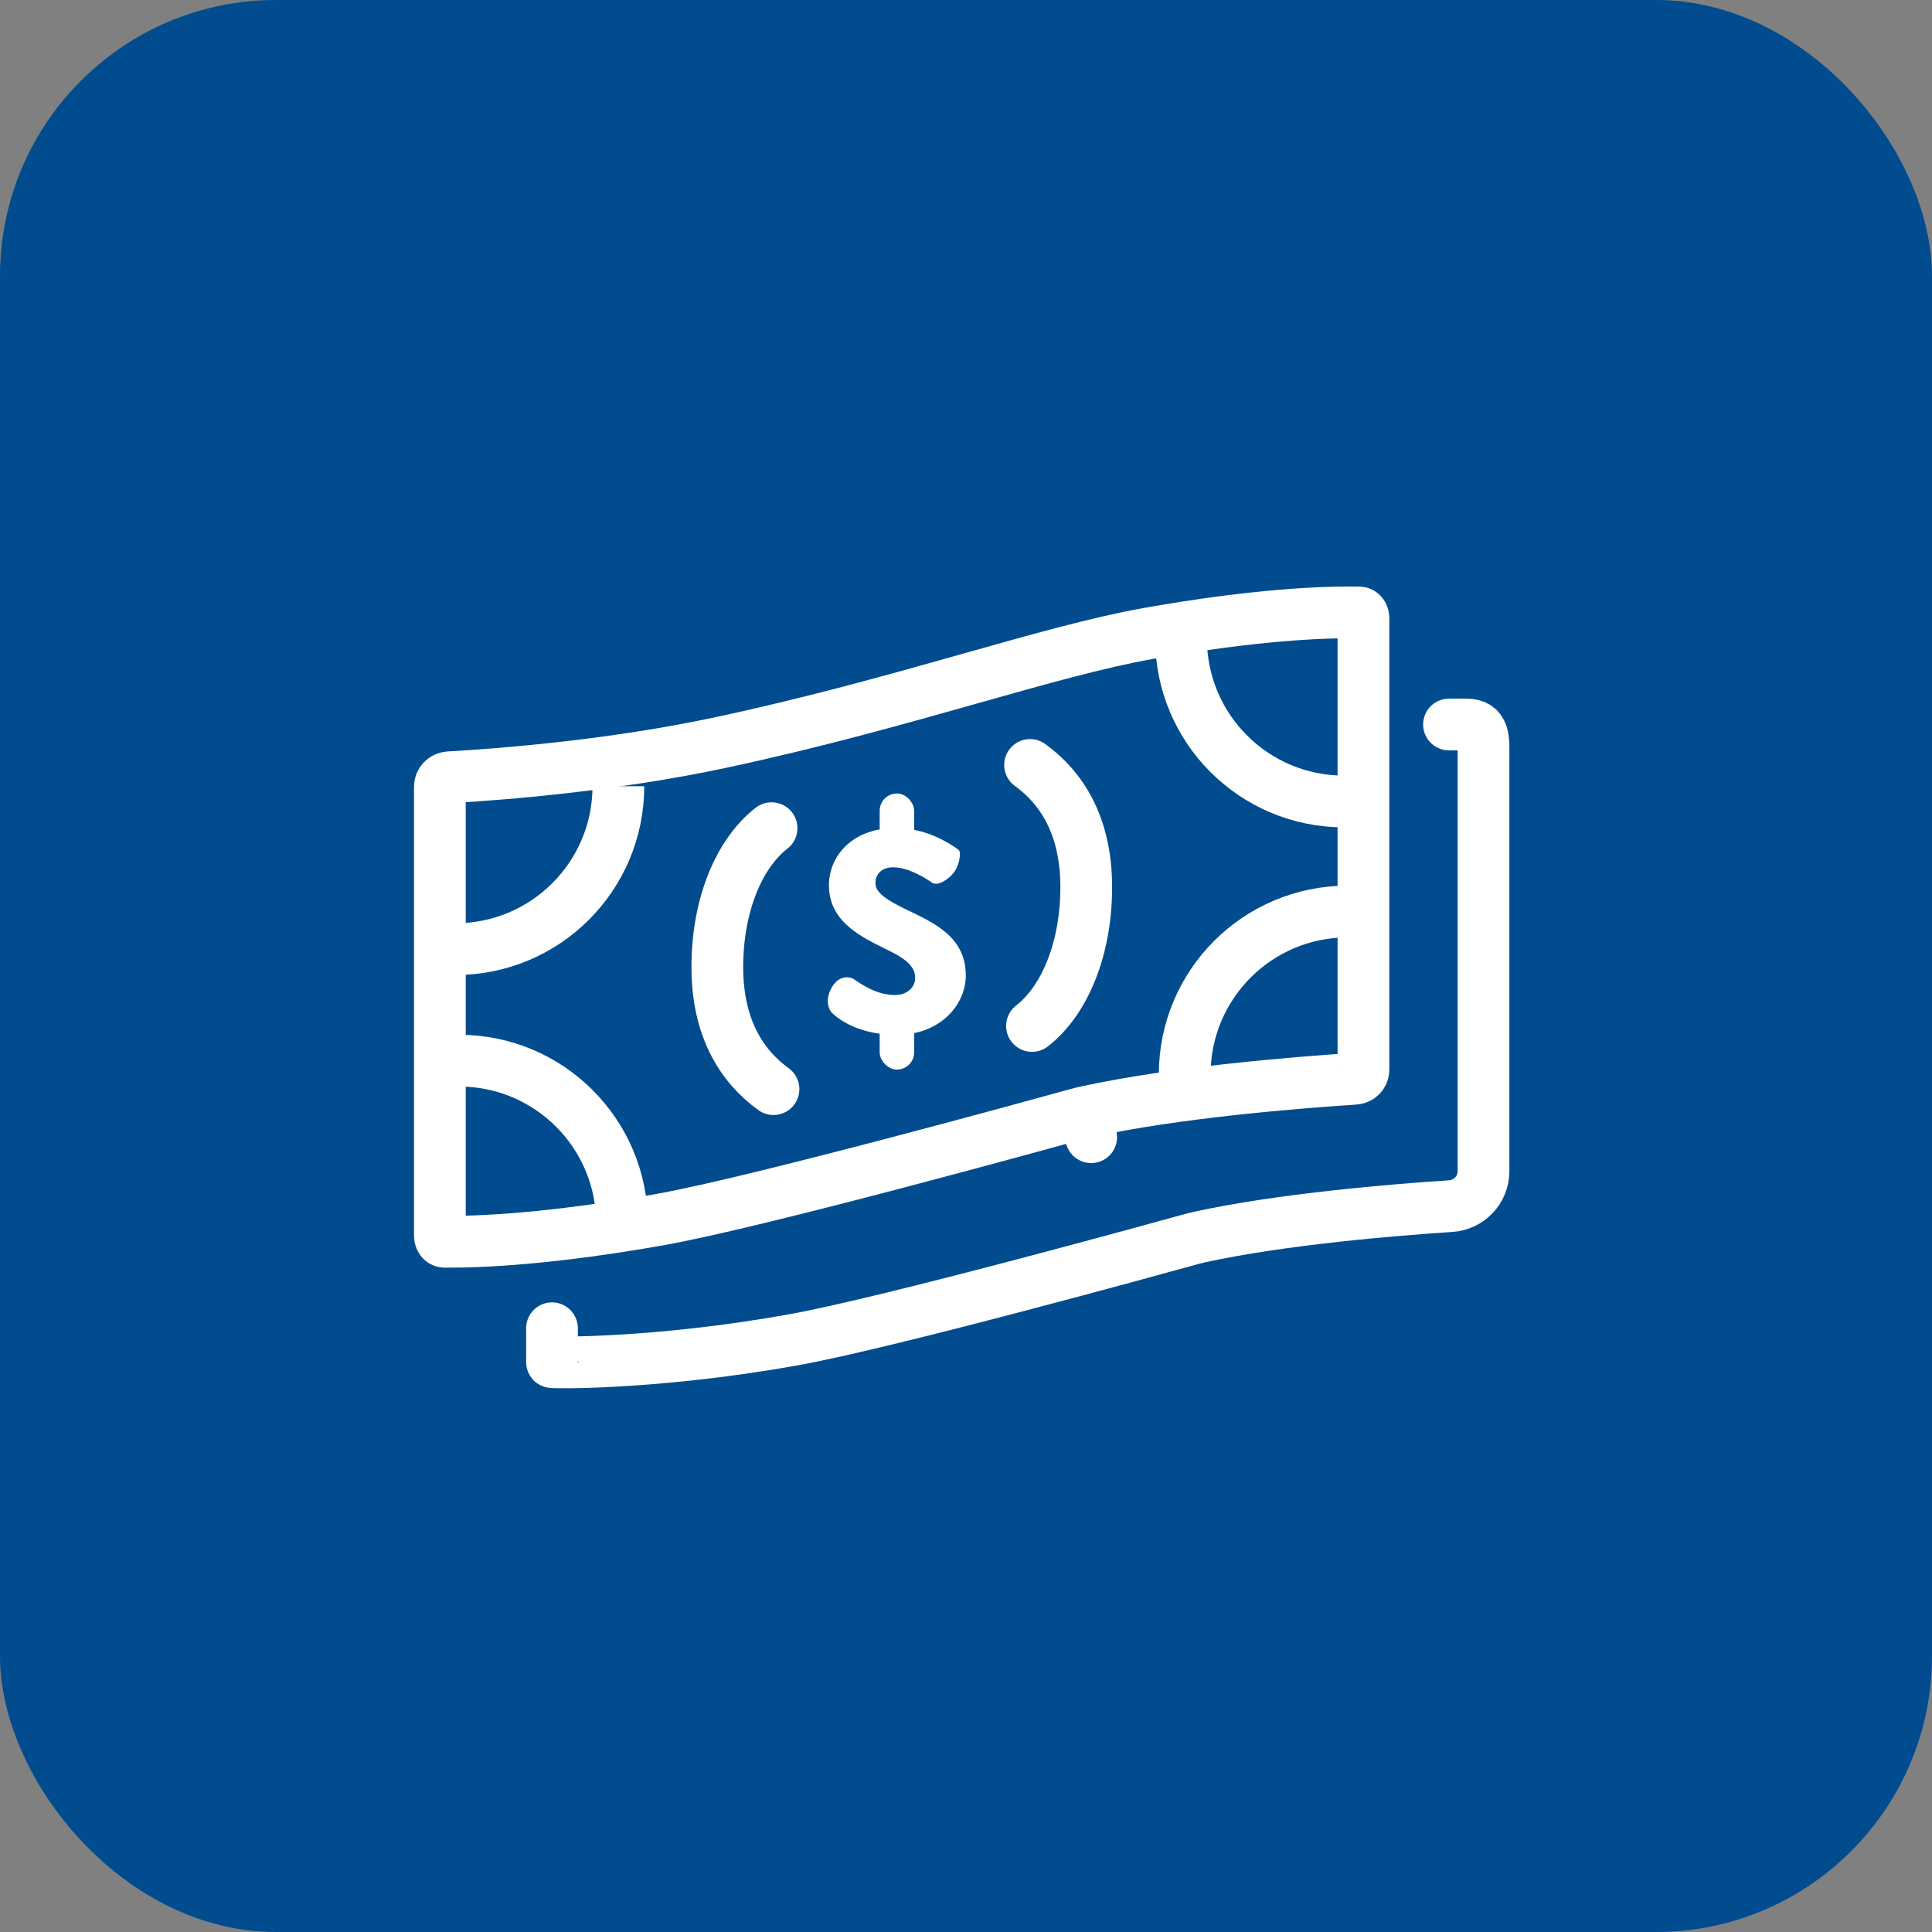
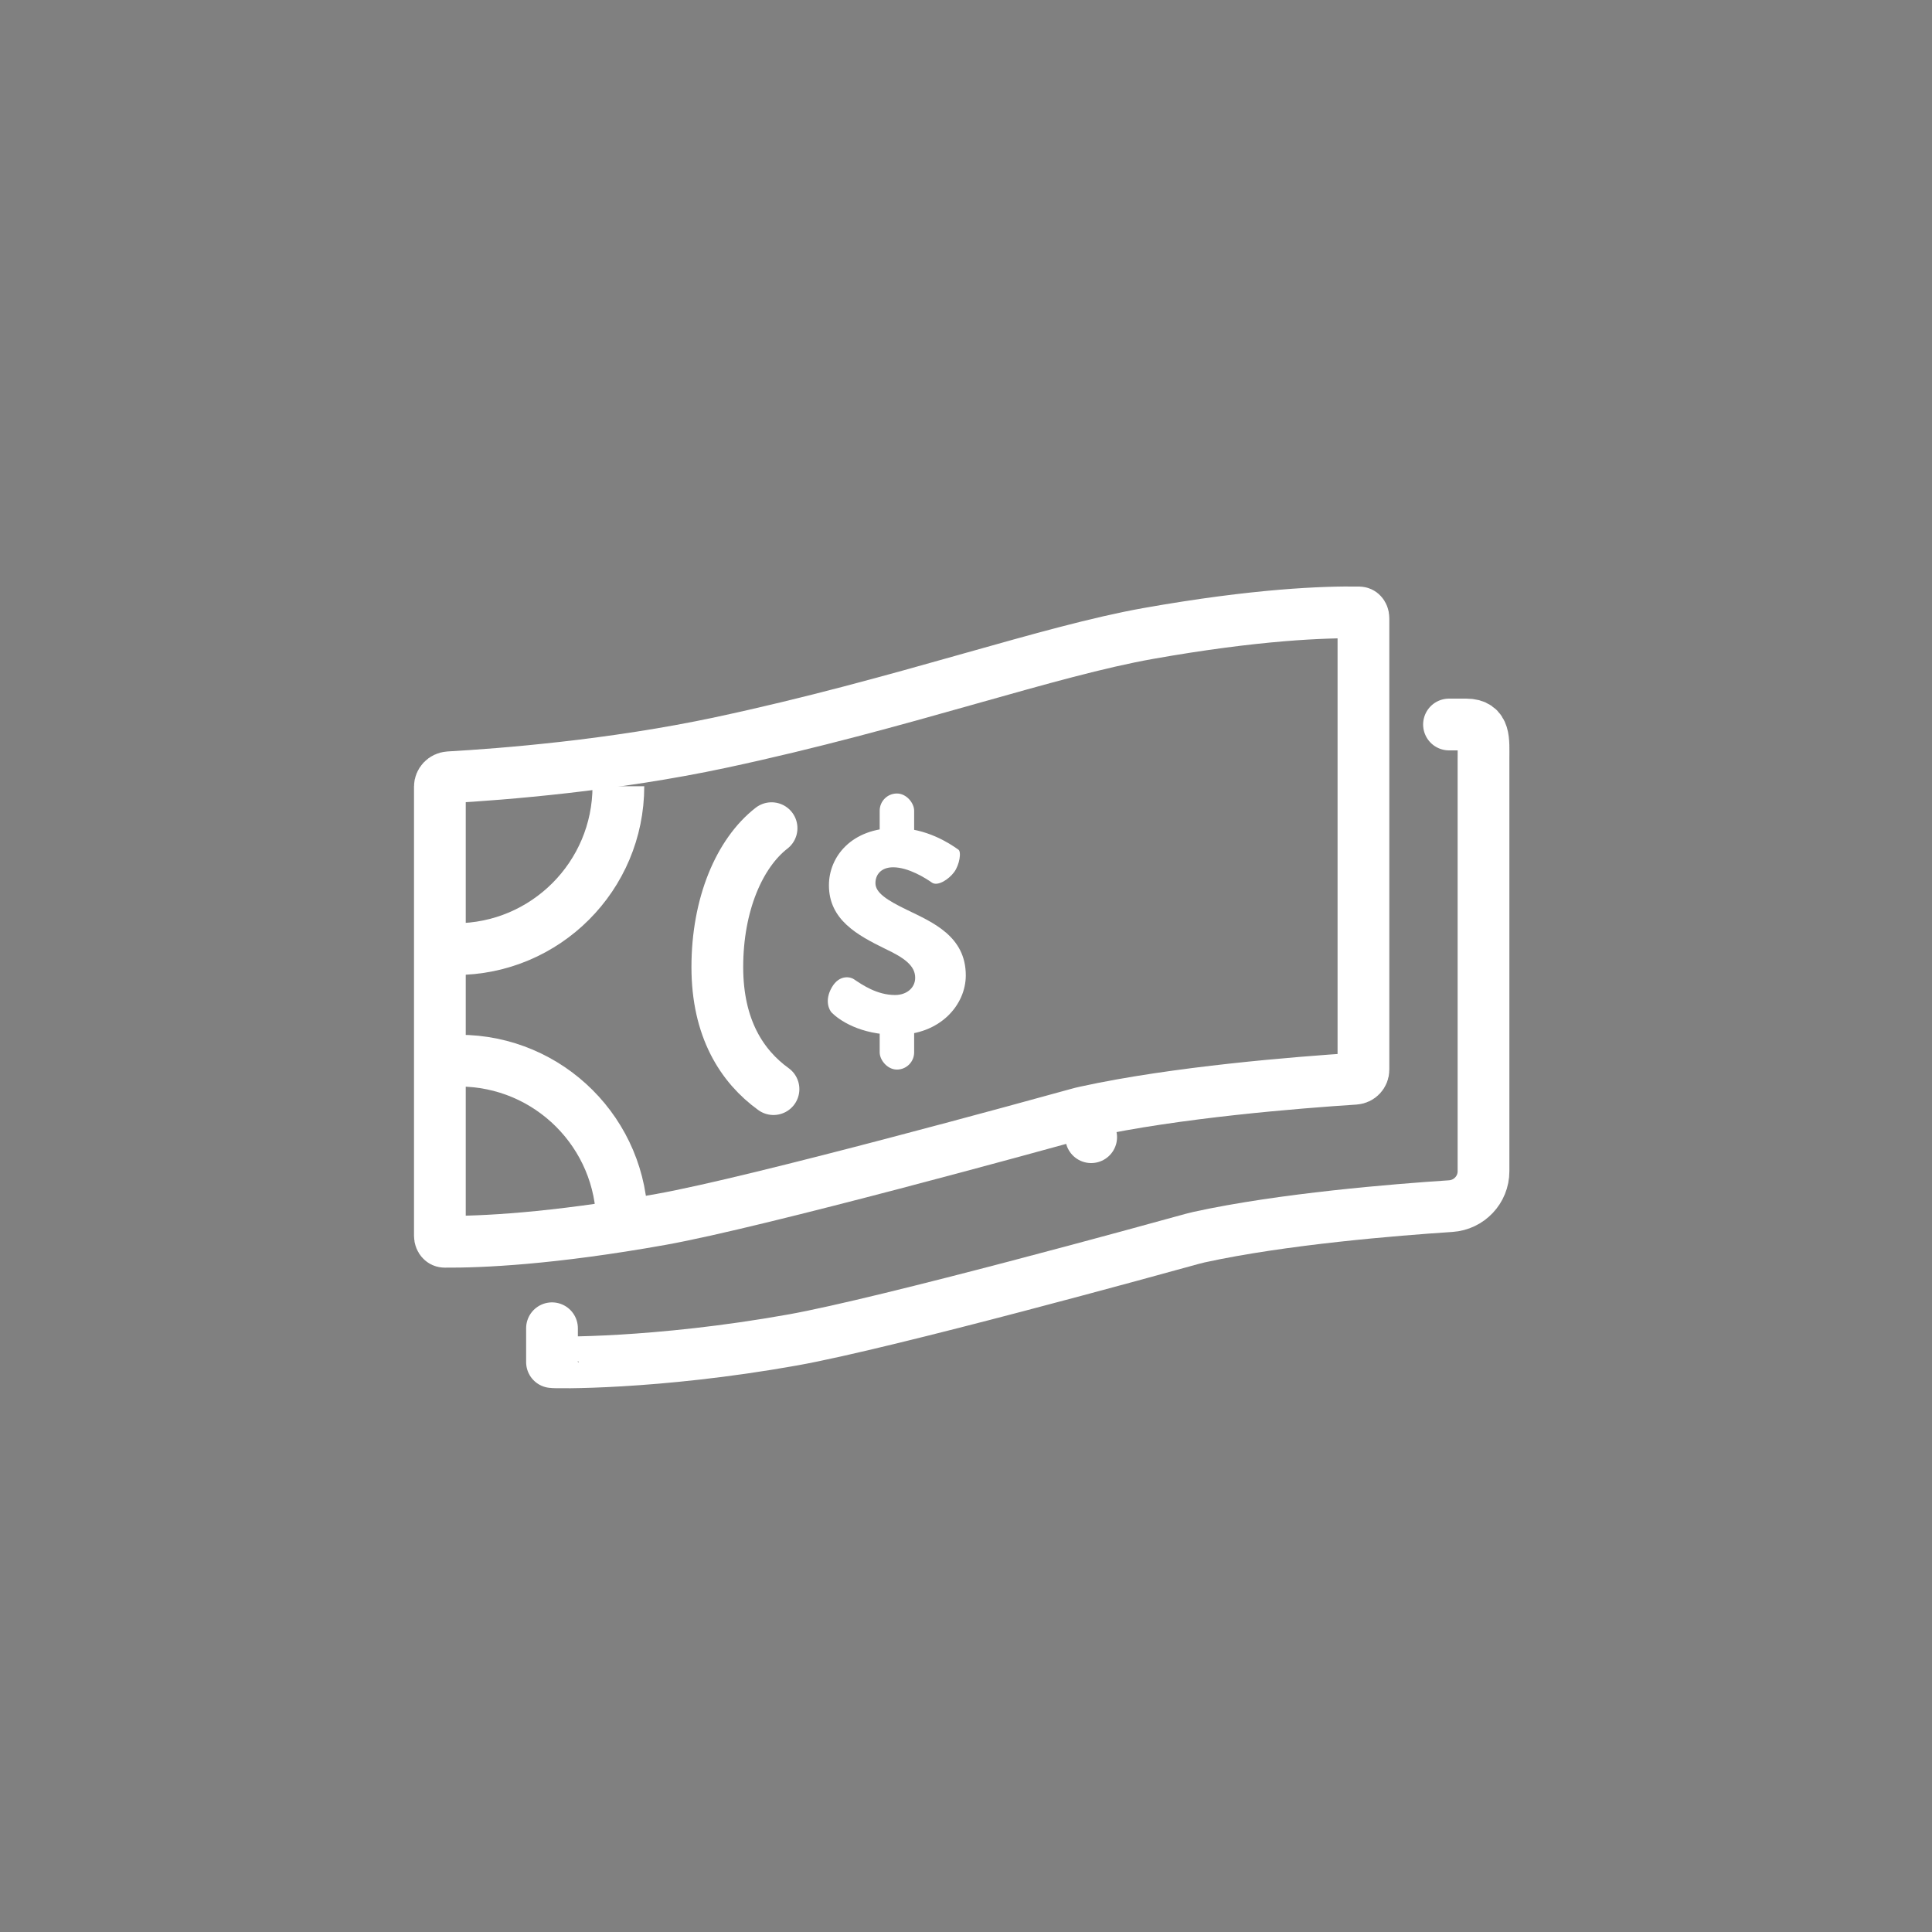
<svg xmlns="http://www.w3.org/2000/svg" width="56" height="56" viewBox="0 0 56 56" fill="none">
  <rect x="0" y="0" width="56" height="56" fill="#808080" stroke="none" />
-   <rect width="56" height="56" rx="8" fill="#004C8F" />
  <path d="M17.924 22.789C17.924 25.397 15.811 27.511 13.203 27.511" stroke="white" stroke-width="1.5" />
  <path d="M18.03 35.465C18.03 32.858 15.916 30.744 13.309 30.744" stroke="white" stroke-width="1.5" />
-   <path d="M34.339 31.142C34.339 28.535 36.453 26.421 39.06 26.421" stroke="white" stroke-width="1.5" />
-   <path d="M38.955 23.231C36.347 23.231 34.233 21.117 34.233 18.51" stroke="white" stroke-width="1.5" />
  <path d="M22.42 31.569C21.503 30.907 20.792 29.803 20.792 28.031C20.792 26.215 21.432 24.729 22.364 24.005" stroke="white" stroke-width="1.5" stroke-linecap="round" stroke-linejoin="round" />
-   <path d="M29.857 22.173C30.774 22.836 31.485 23.94 31.485 25.712C31.485 27.527 30.845 29.014 29.913 29.738" stroke="white" stroke-width="1.5" stroke-linecap="round" stroke-linejoin="round" />
  <path d="M24.111 29.355C24.041 29.286 23.887 29.008 24.111 28.619C24.336 28.23 24.666 28.321 24.75 28.383C24.989 28.543 25.417 28.841 25.944 28.841C26.281 28.841 26.527 28.633 26.527 28.341C26.527 27.994 26.218 27.765 25.656 27.501C24.849 27.105 24.027 26.66 24.027 25.66C24.027 24.834 24.68 24 25.972 24C26.85 24 27.524 24.445 27.776 24.625C27.875 24.681 27.812 25.07 27.657 25.278C27.503 25.487 27.194 25.688 27.025 25.591C26.836 25.459 26.337 25.139 25.888 25.139C25.537 25.139 25.375 25.355 25.375 25.598C25.375 25.876 25.705 26.091 26.295 26.376C27.039 26.737 27.994 27.14 27.994 28.272C27.994 29.133 27.243 29.994 26.007 29.994C24.912 30.002 24.308 29.55 24.111 29.355Z" fill="white" />
  <rect x="25.498" y="23" width="0.999" height="2" rx="0.499" fill="white" />
  <rect x="25.498" y="29.002" width="0.999" height="2" rx="0.499" fill="white" />
  <path d="M12.75 35.816V22.799C12.75 22.665 12.861 22.539 13.015 22.53C14.57 22.442 17.757 22.192 20.896 21.521C23.537 20.957 25.899 20.295 27.967 19.711L28.126 19.666C30.138 19.099 31.838 18.619 33.275 18.363C36.412 17.806 38.396 17.735 39.392 17.752C39.429 17.753 39.454 17.766 39.474 17.788C39.497 17.812 39.52 17.856 39.52 17.92V31.007C39.52 31.141 39.414 31.259 39.27 31.268C37.615 31.376 34.084 31.656 31.468 32.23L31.628 32.962L31.468 32.23C31.387 32.247 31.311 32.266 31.235 32.288C30.233 32.565 21.977 34.842 19.16 35.345C15.975 35.914 13.924 36.001 12.89 35.993C12.85 35.993 12.822 35.979 12.799 35.954C12.774 35.928 12.75 35.882 12.75 35.816Z" stroke="white" stroke-width="1.5" stroke-linejoin="round" />
  <path d="M16 38.5C16 39 16 39.5 16 39.481C16 39.5 18.996 39.551 22.979 38.839C25.705 38.352 33.601 36.174 34.563 35.907C34.628 35.889 34.692 35.873 34.757 35.859C37.173 35.33 40.453 35.065 42.049 34.96C42.582 34.925 43 34.485 43 33.95V22C43 21.448 43.053 21 42.501 21C42.36 21 42.194 21 42 21" stroke="white" stroke-width="1.5" stroke-linecap="round" stroke-linejoin="round" />
</svg>